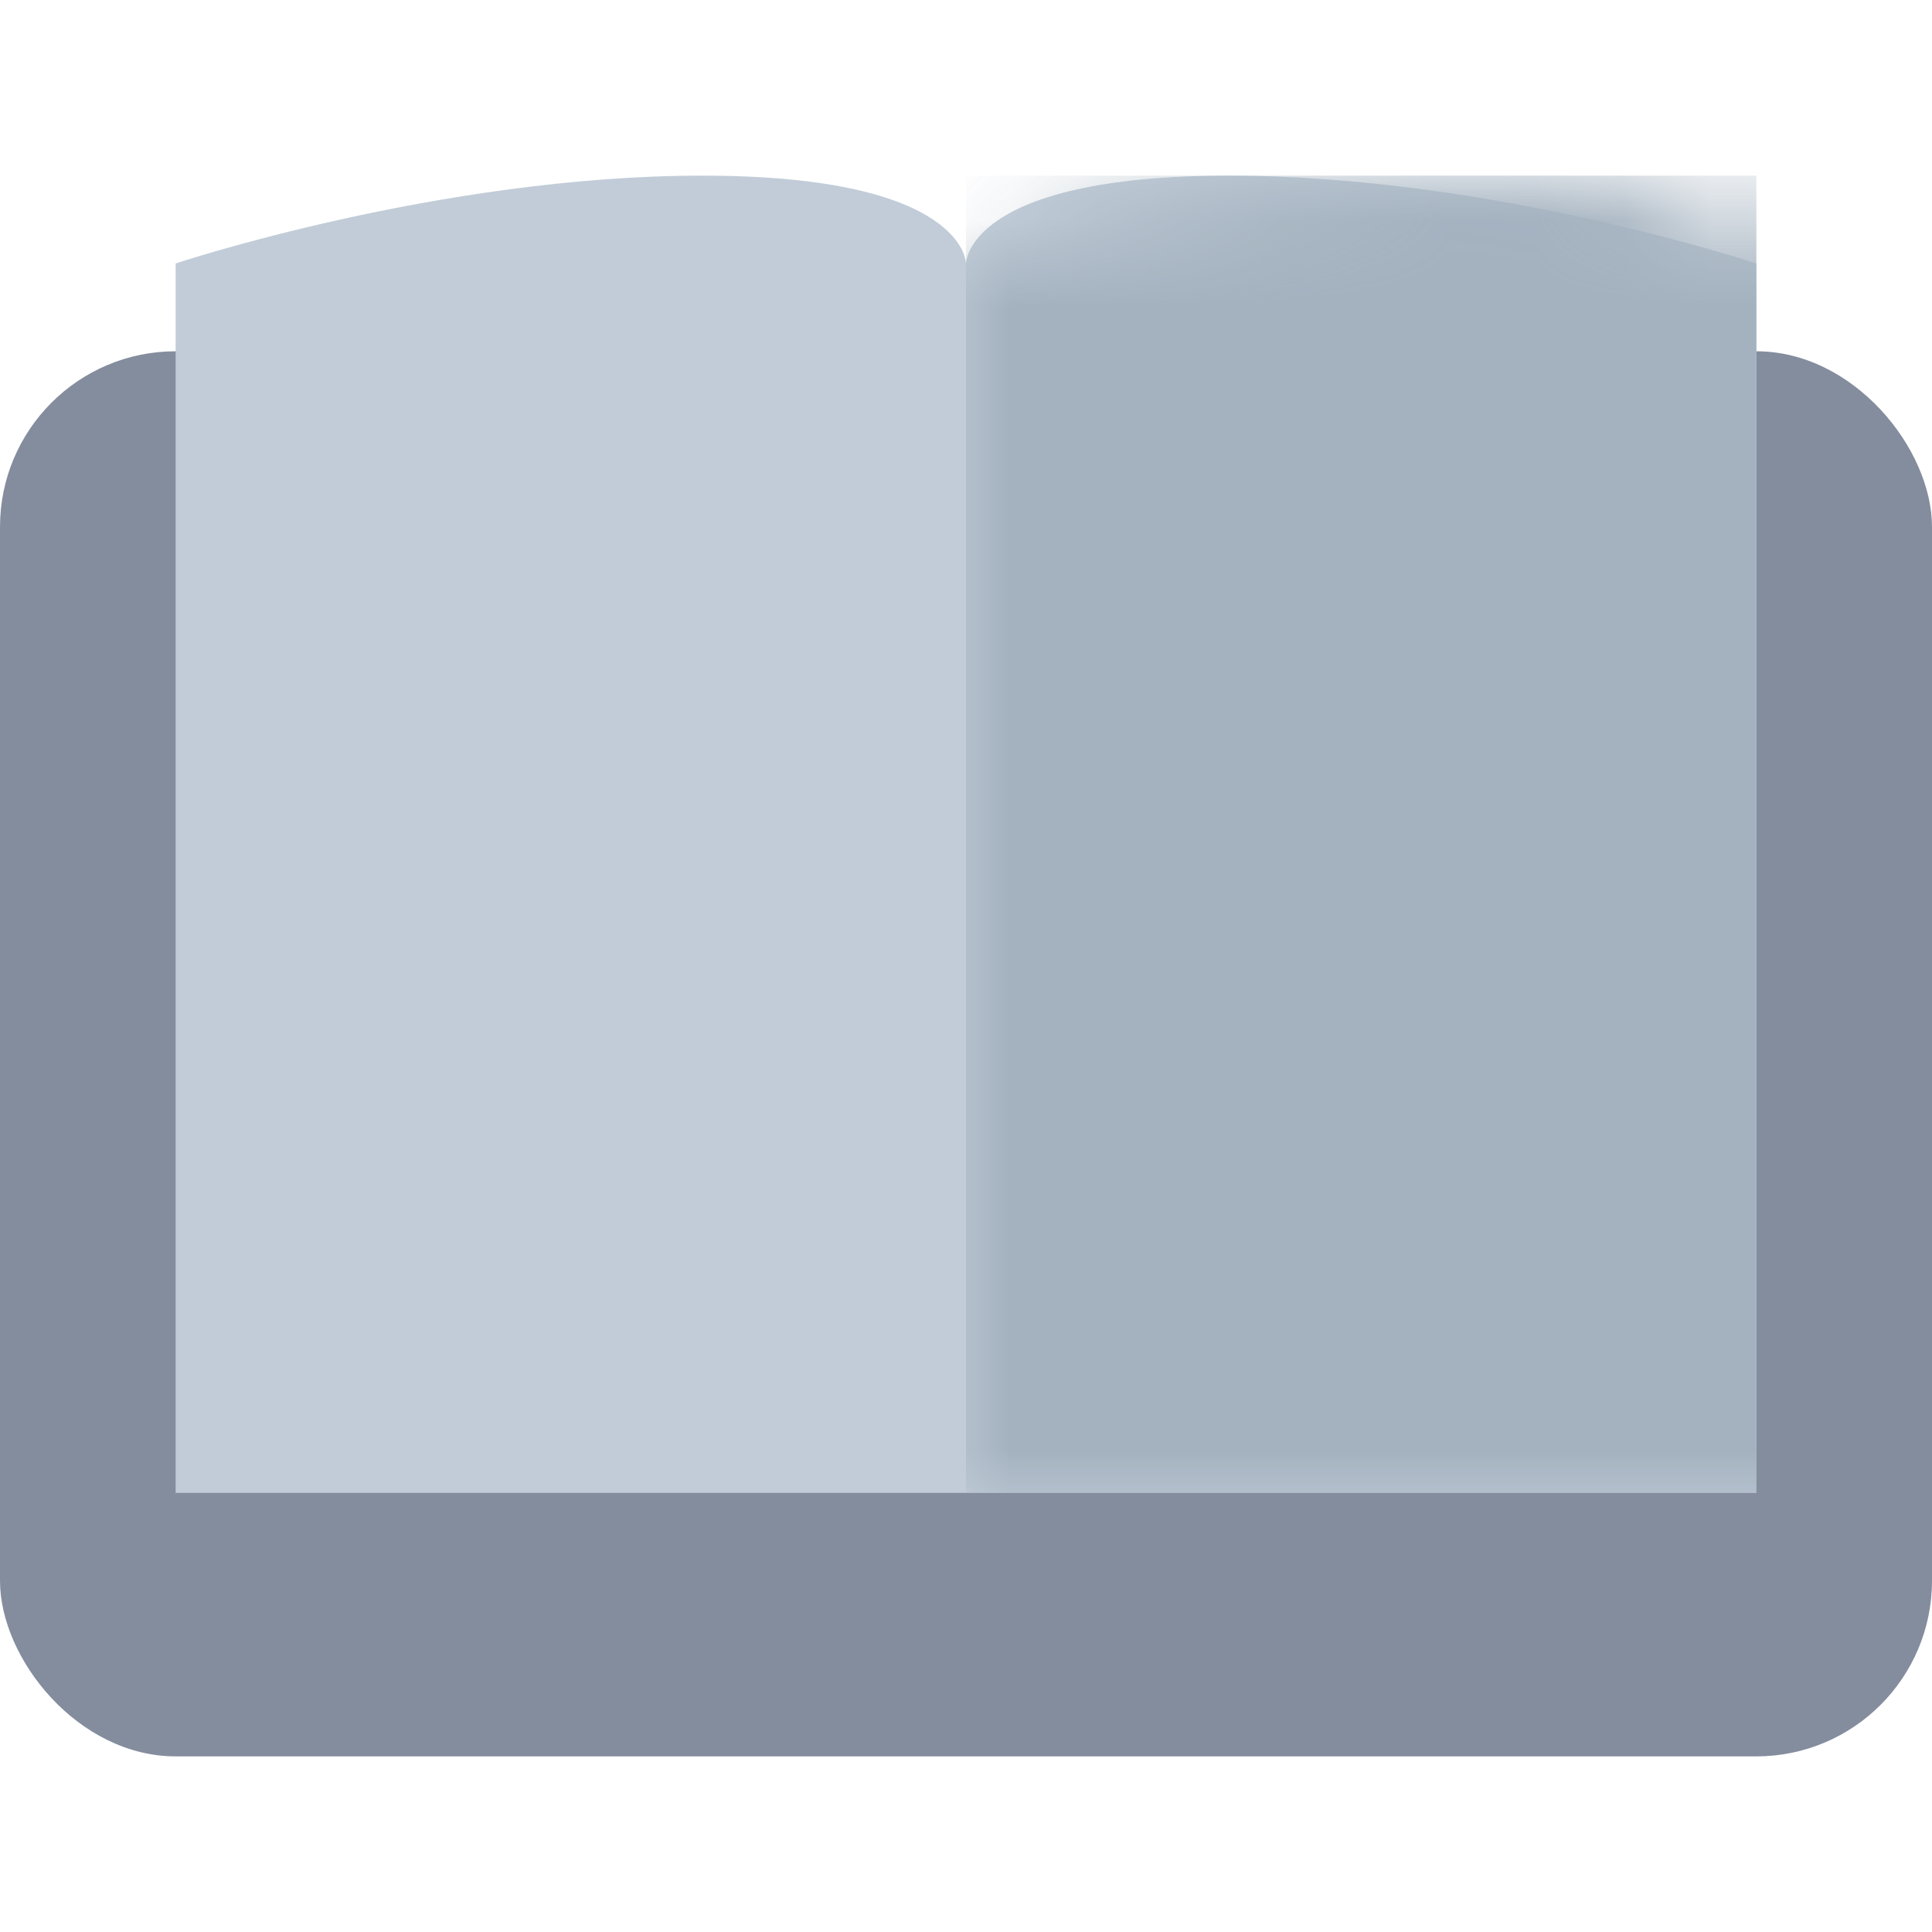
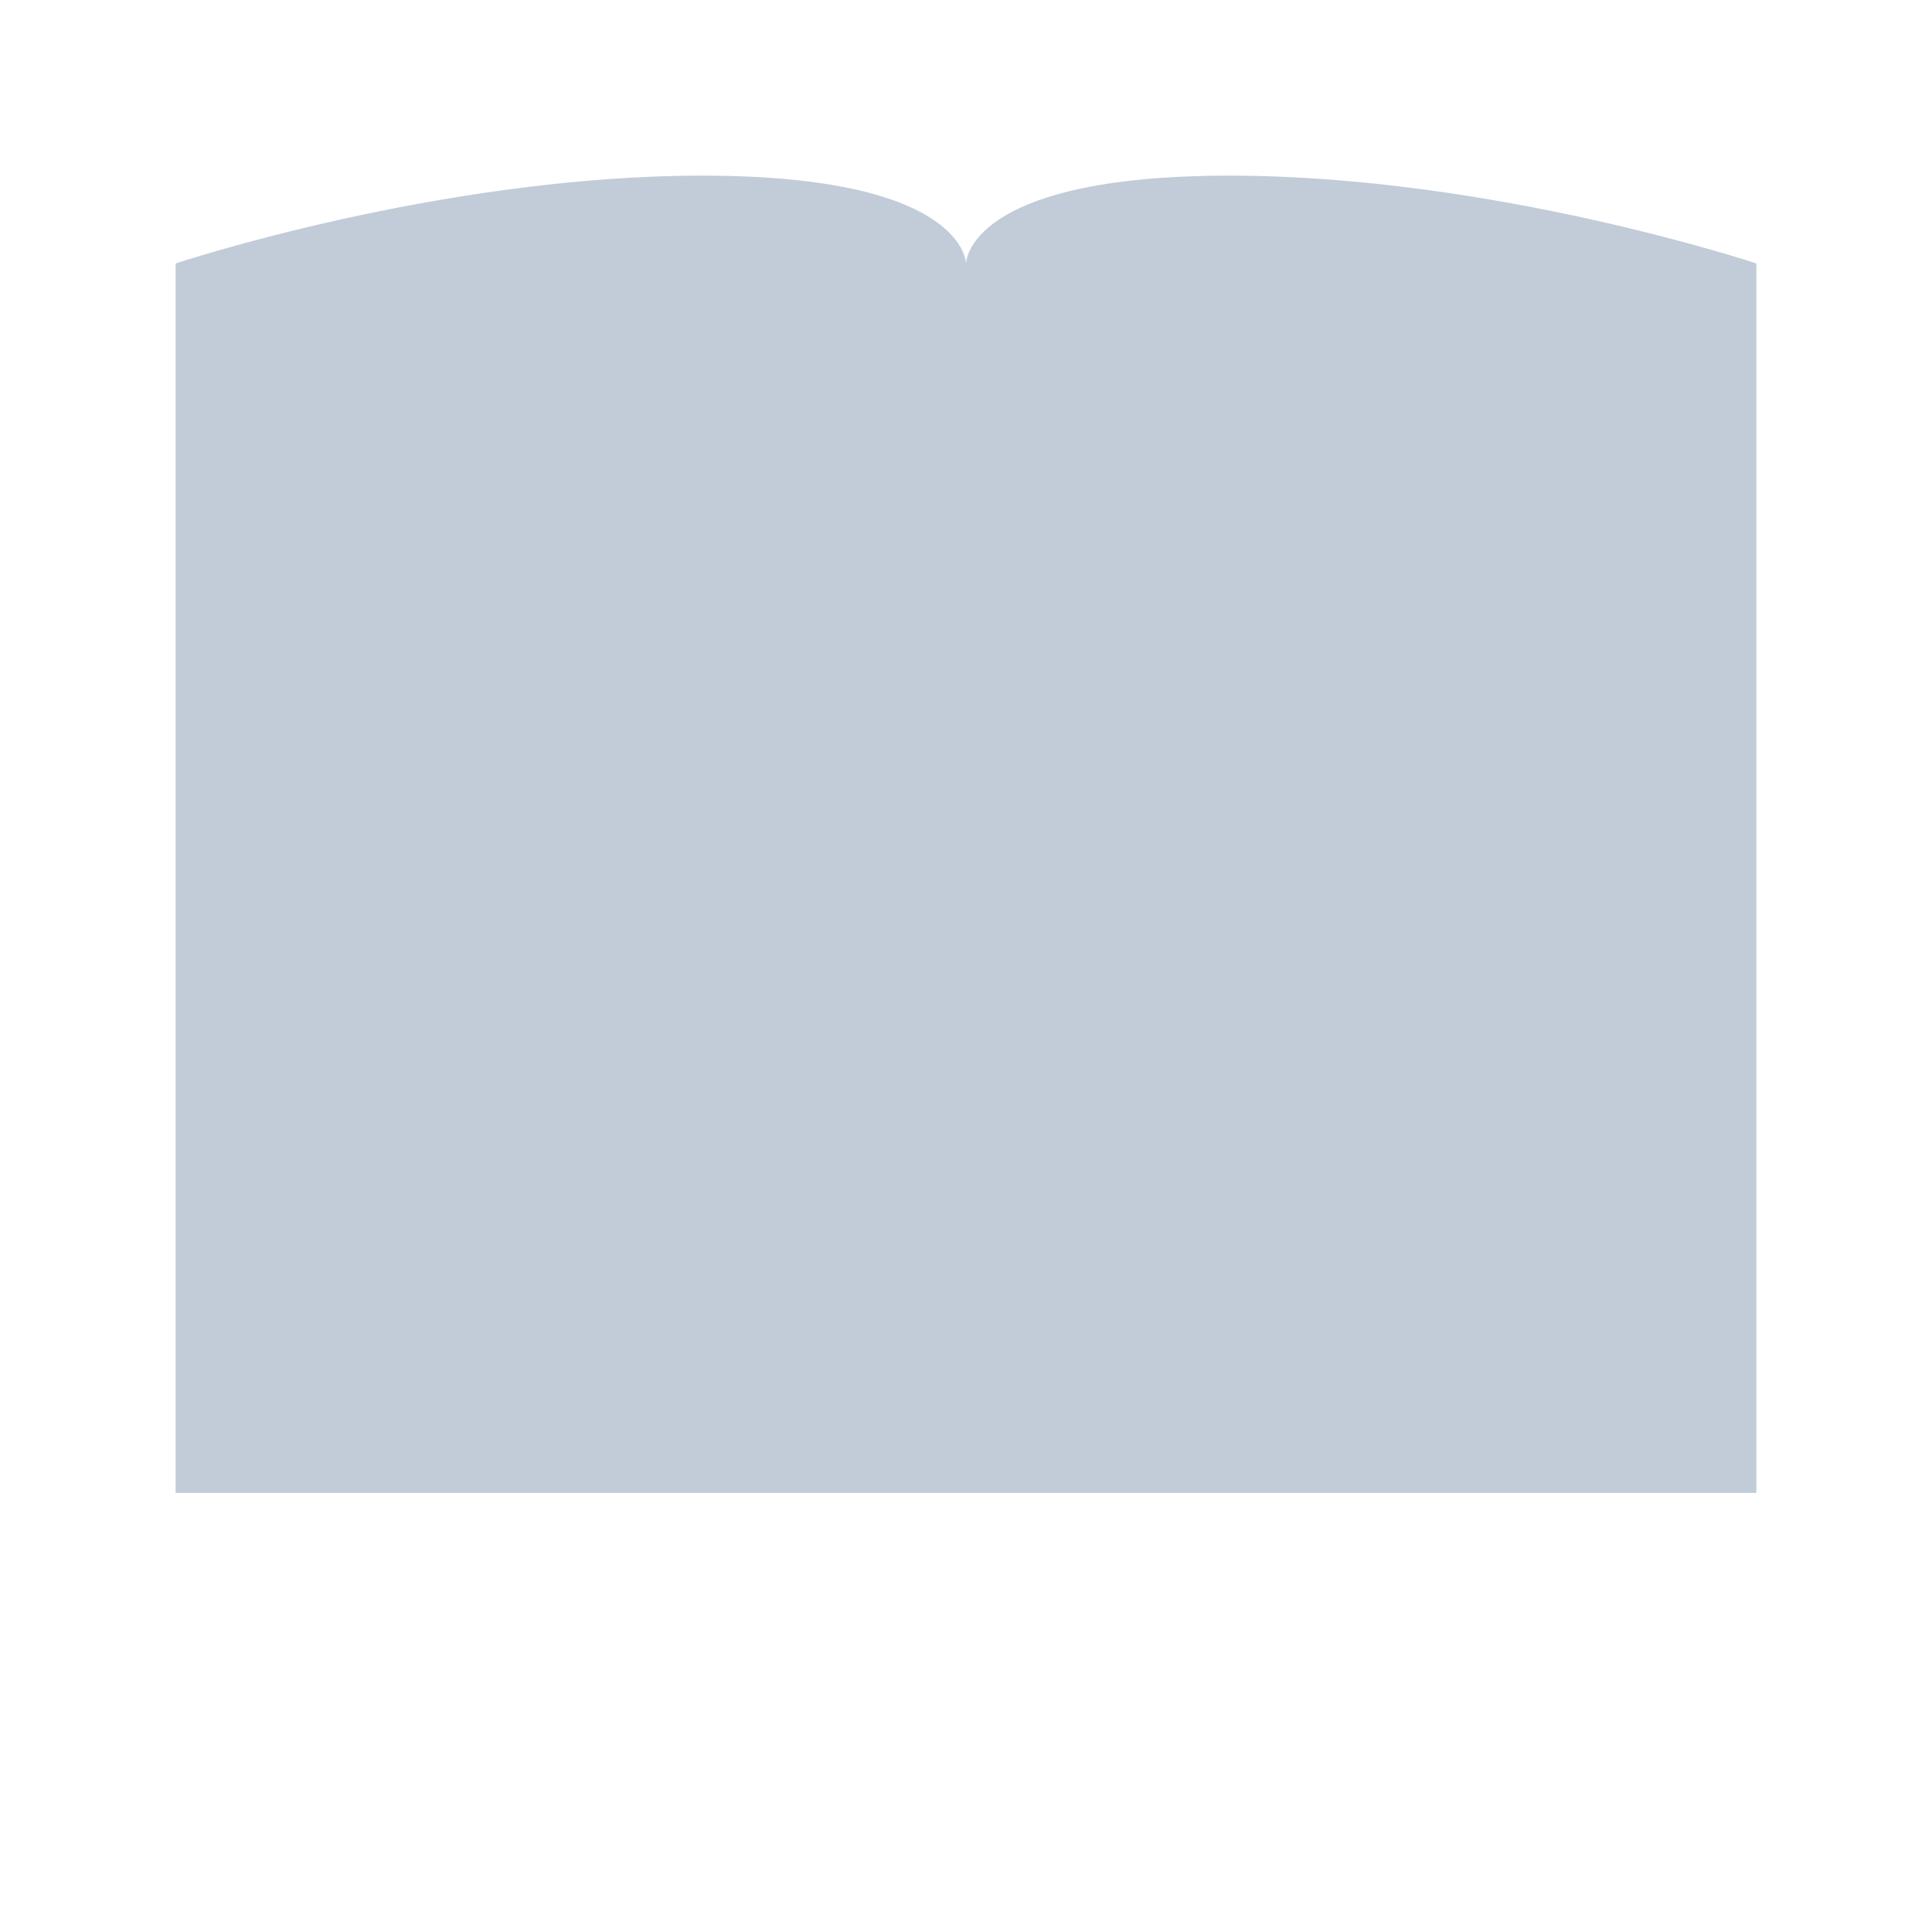
<svg xmlns="http://www.w3.org/2000/svg" xmlns:xlink="http://www.w3.org/1999/xlink" width="22" height="22" viewBox="0 0 22 22">
  <defs>
    <path id="a" d="M0,1 C0,1 3,5.89805982e-16 6,0 C9,0 9,1 9,1 L9,15 L0,15 L0,1 Z M18,1 L18,15 L9,15 L9,1 C9,1 9,0 12,0 C15,0 18,1 18,1 Z" />
  </defs>
  <g fill="none" fill-rule="evenodd" transform="translate(0 2)" opacity=".7">
-     <rect width="22" height="16" y="2" fill="#505C75" rx="2" />
    <g transform="translate(2)">
      <mask id="b" fill="white">
        <use xlink:href="#a" />
      </mask>
      <use fill="#A7B7C7" xlink:href="#a" />
-       <rect width="9" height="15" x="9" fill="#7D91A4" mask="url(#b)" />
    </g>
  </g>
</svg>